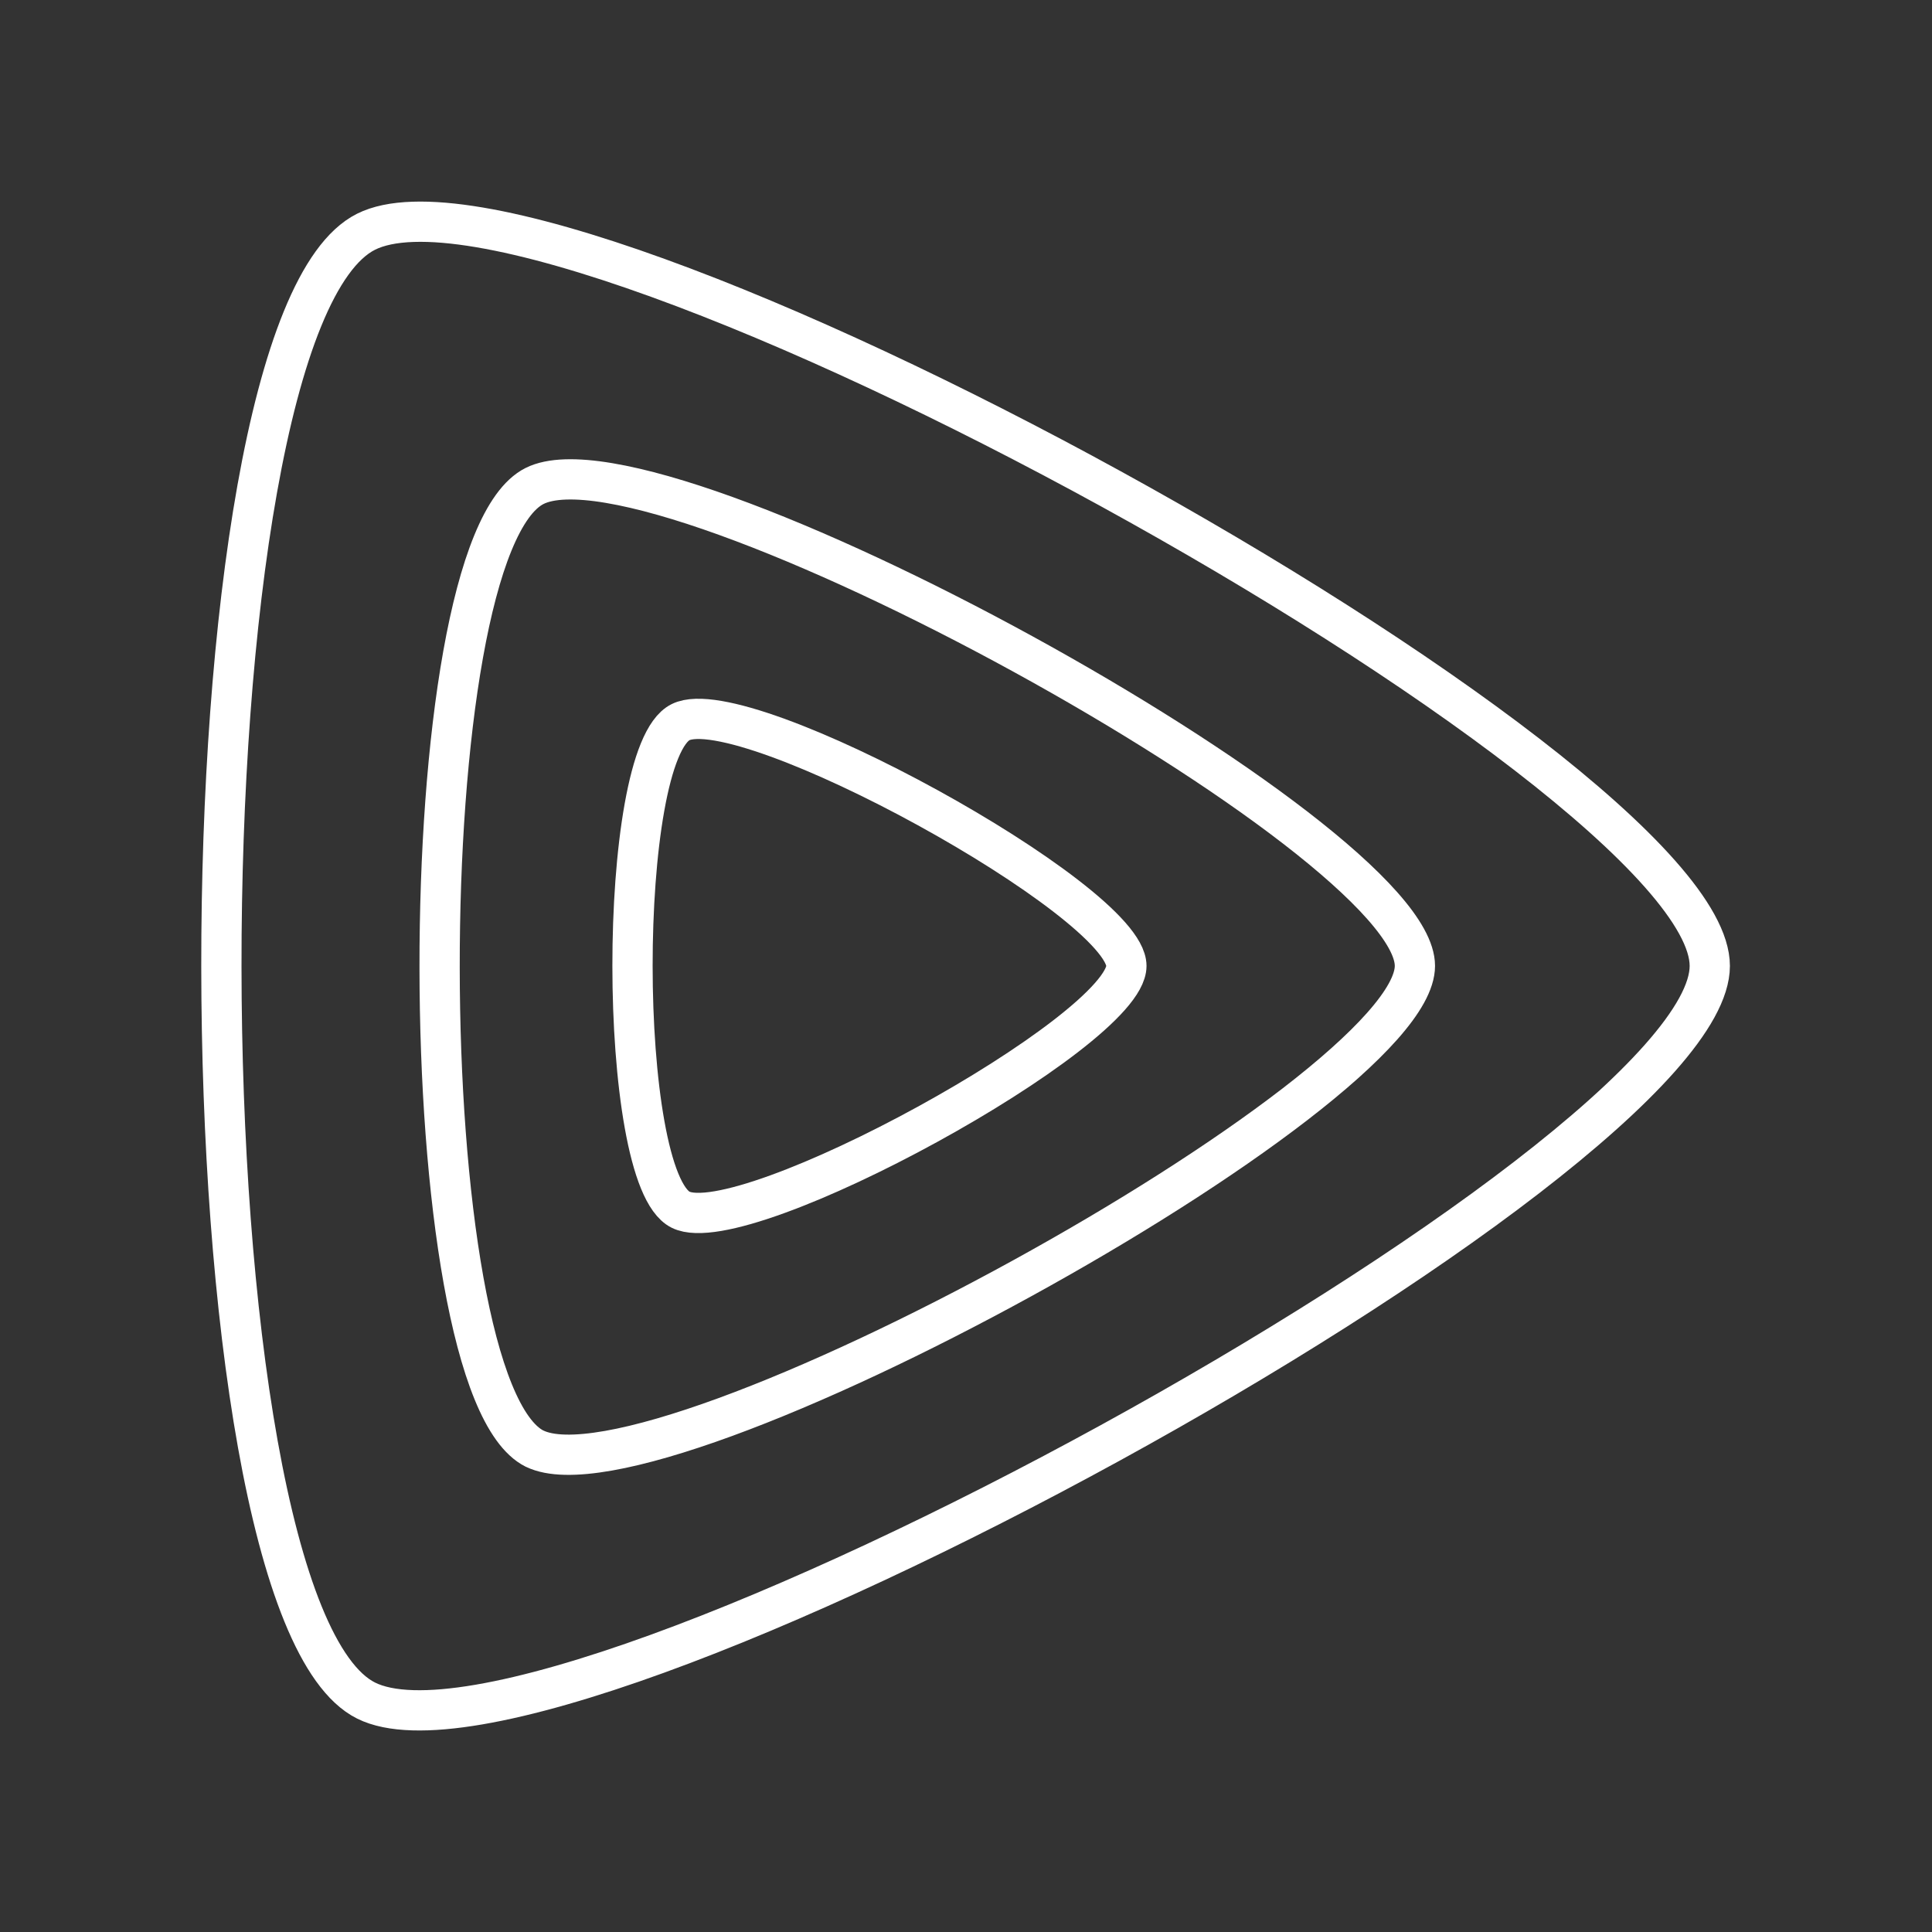
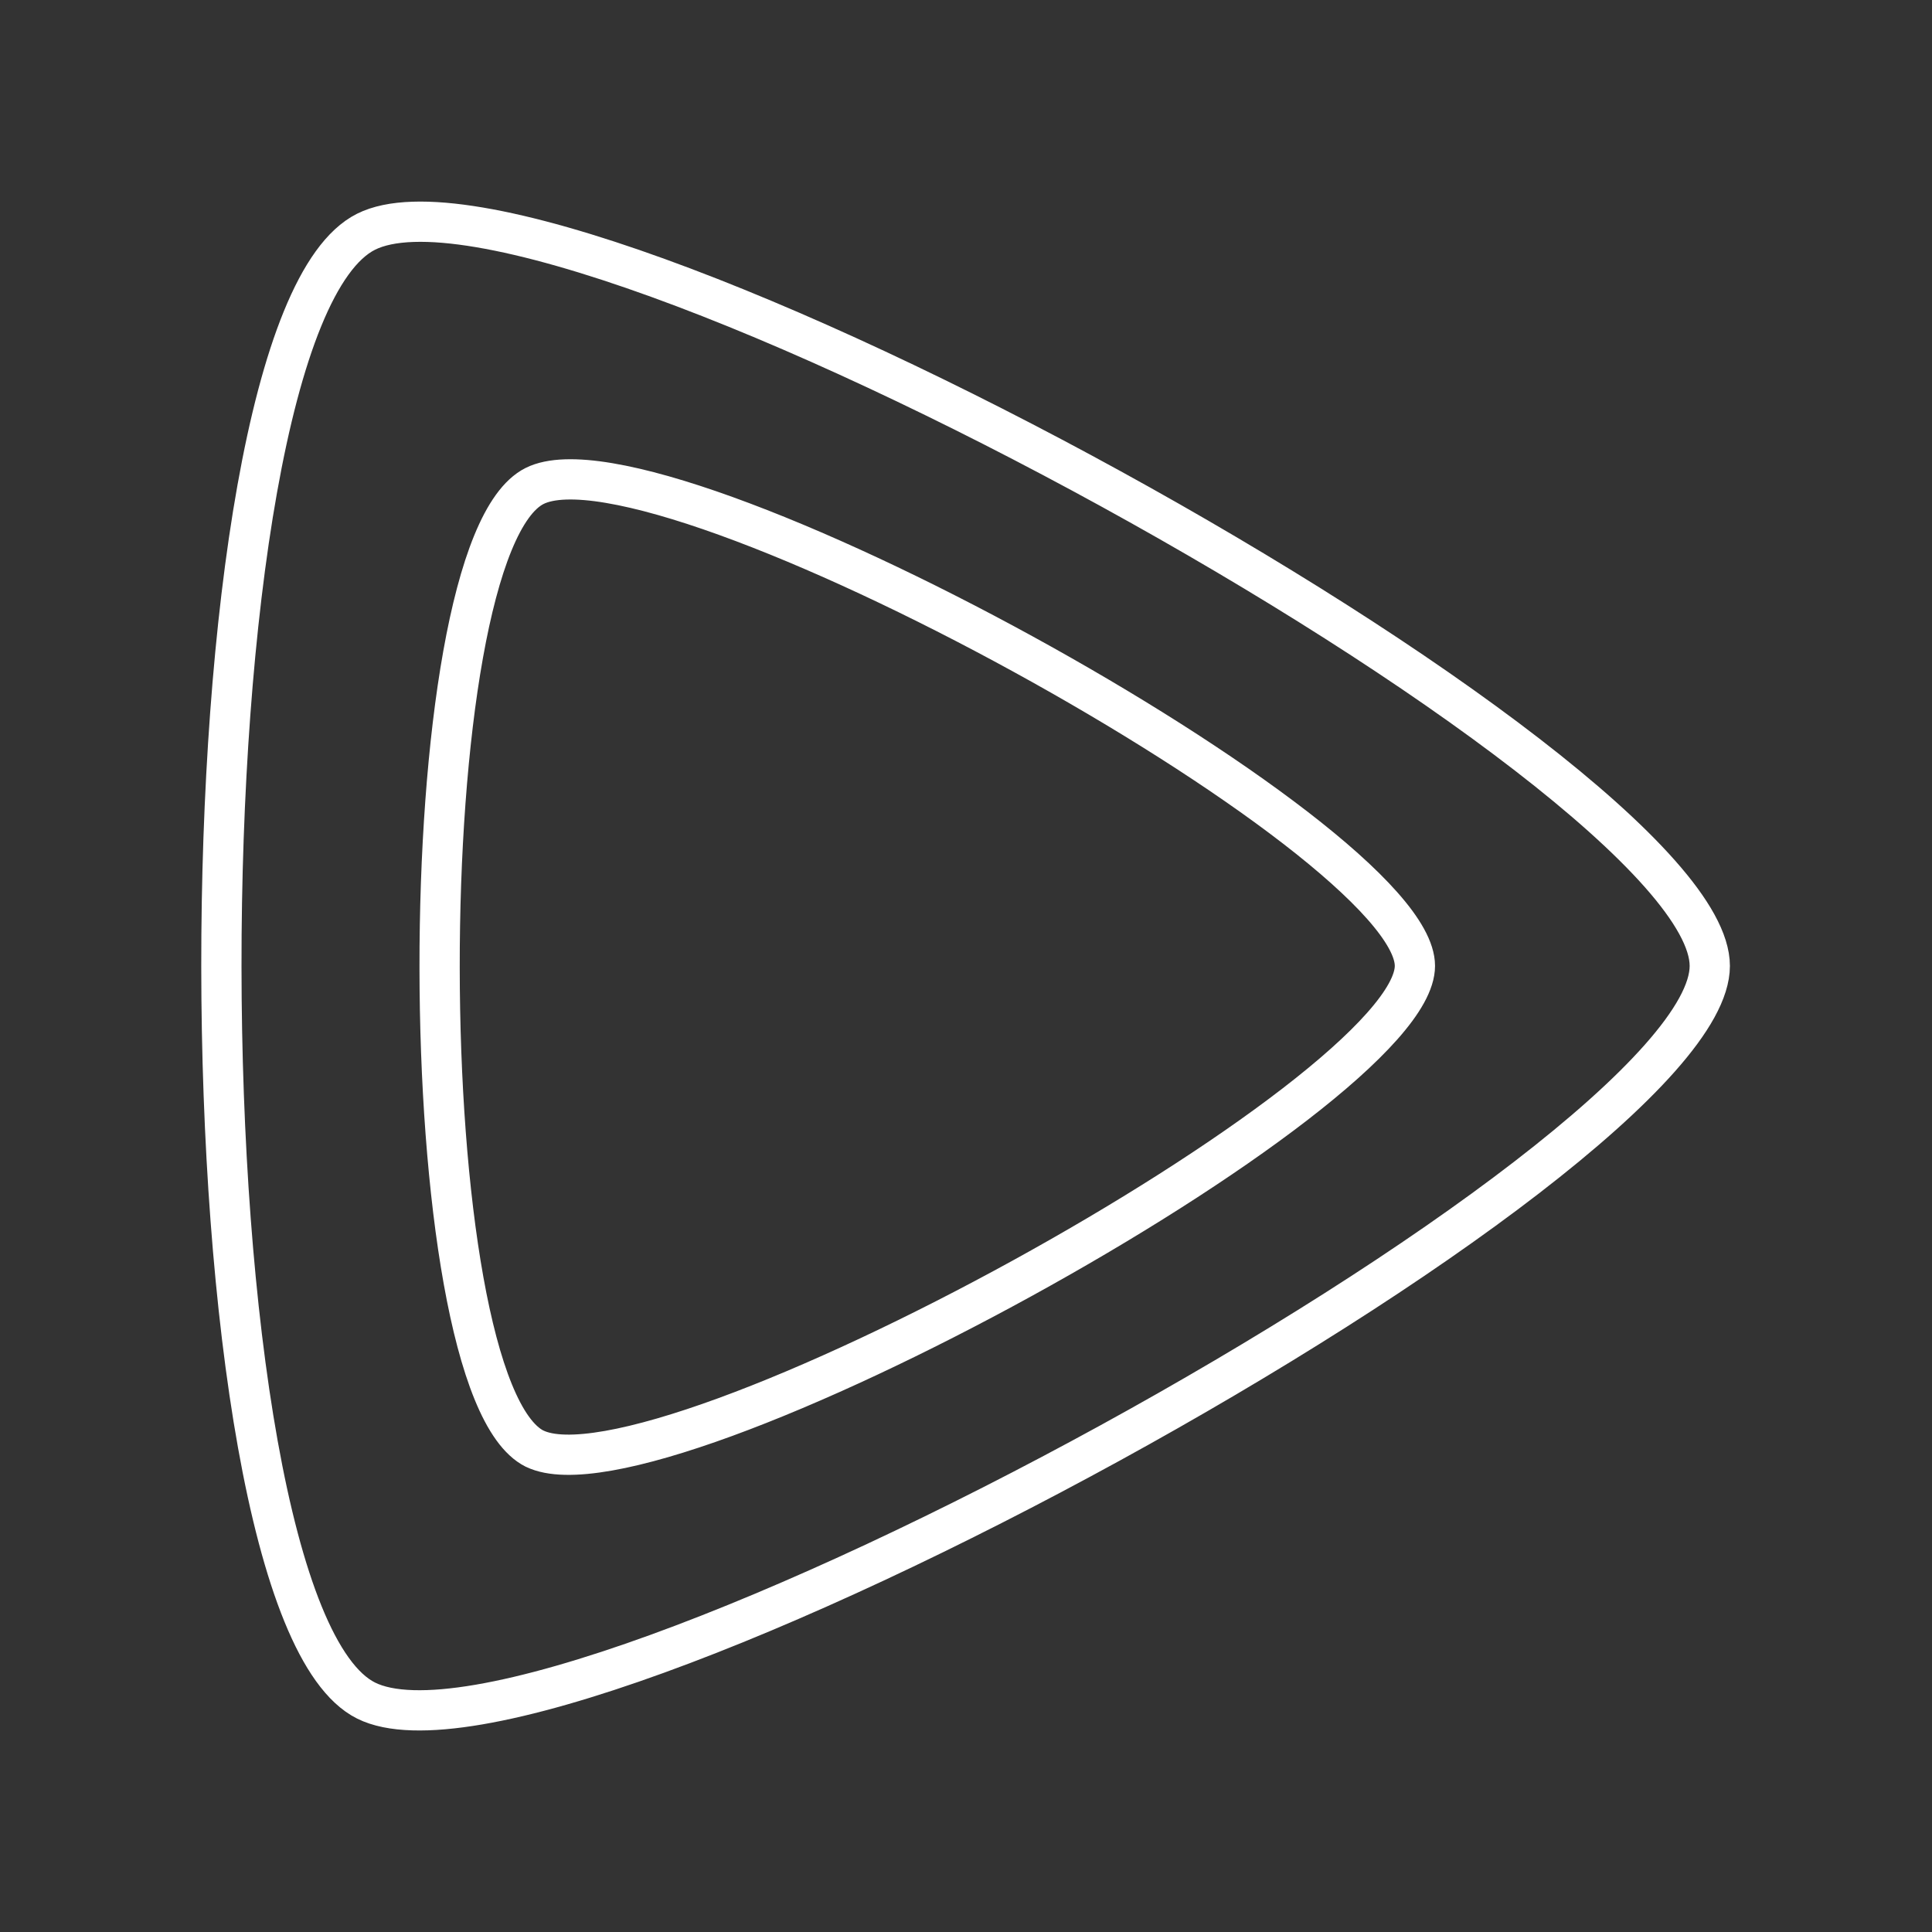
<svg xmlns="http://www.w3.org/2000/svg" data-name="Layer 2" version="1.1" viewBox="0 0 48 48">
  <rect x="0" y="0" width="48" height="48" fill="#333333" stroke="none" />
  <defs>
    <style>.cls-1{fill:none;stroke:#fff;stroke-linecap:round;stroke-linejoin:round;}</style>
  </defs>
  <g stroke-width="1">
-     <path class="cls-1" d="m27.985 23.998c0-1.619-9.476-6.847-11.075-6.057s-1.589 11.325 0 12.114c1.589 0.79 11.075-4.428 11.075-6.057z" />
    <path class="cls-1" d="m42.479 23.998c0-4.888-28.566-20.65-33.384-18.241-4.818 2.409-4.768 34.114 0 36.493 4.768 2.379 33.384-13.354 33.384-18.251zm-29.196 11.994c-3.128-1.559-3.168-22.339 0-23.919 3.168-1.579 21.87 8.726 21.87 11.924 0 3.199-18.751 13.514-21.87 11.994z" />
  </g>
</svg>